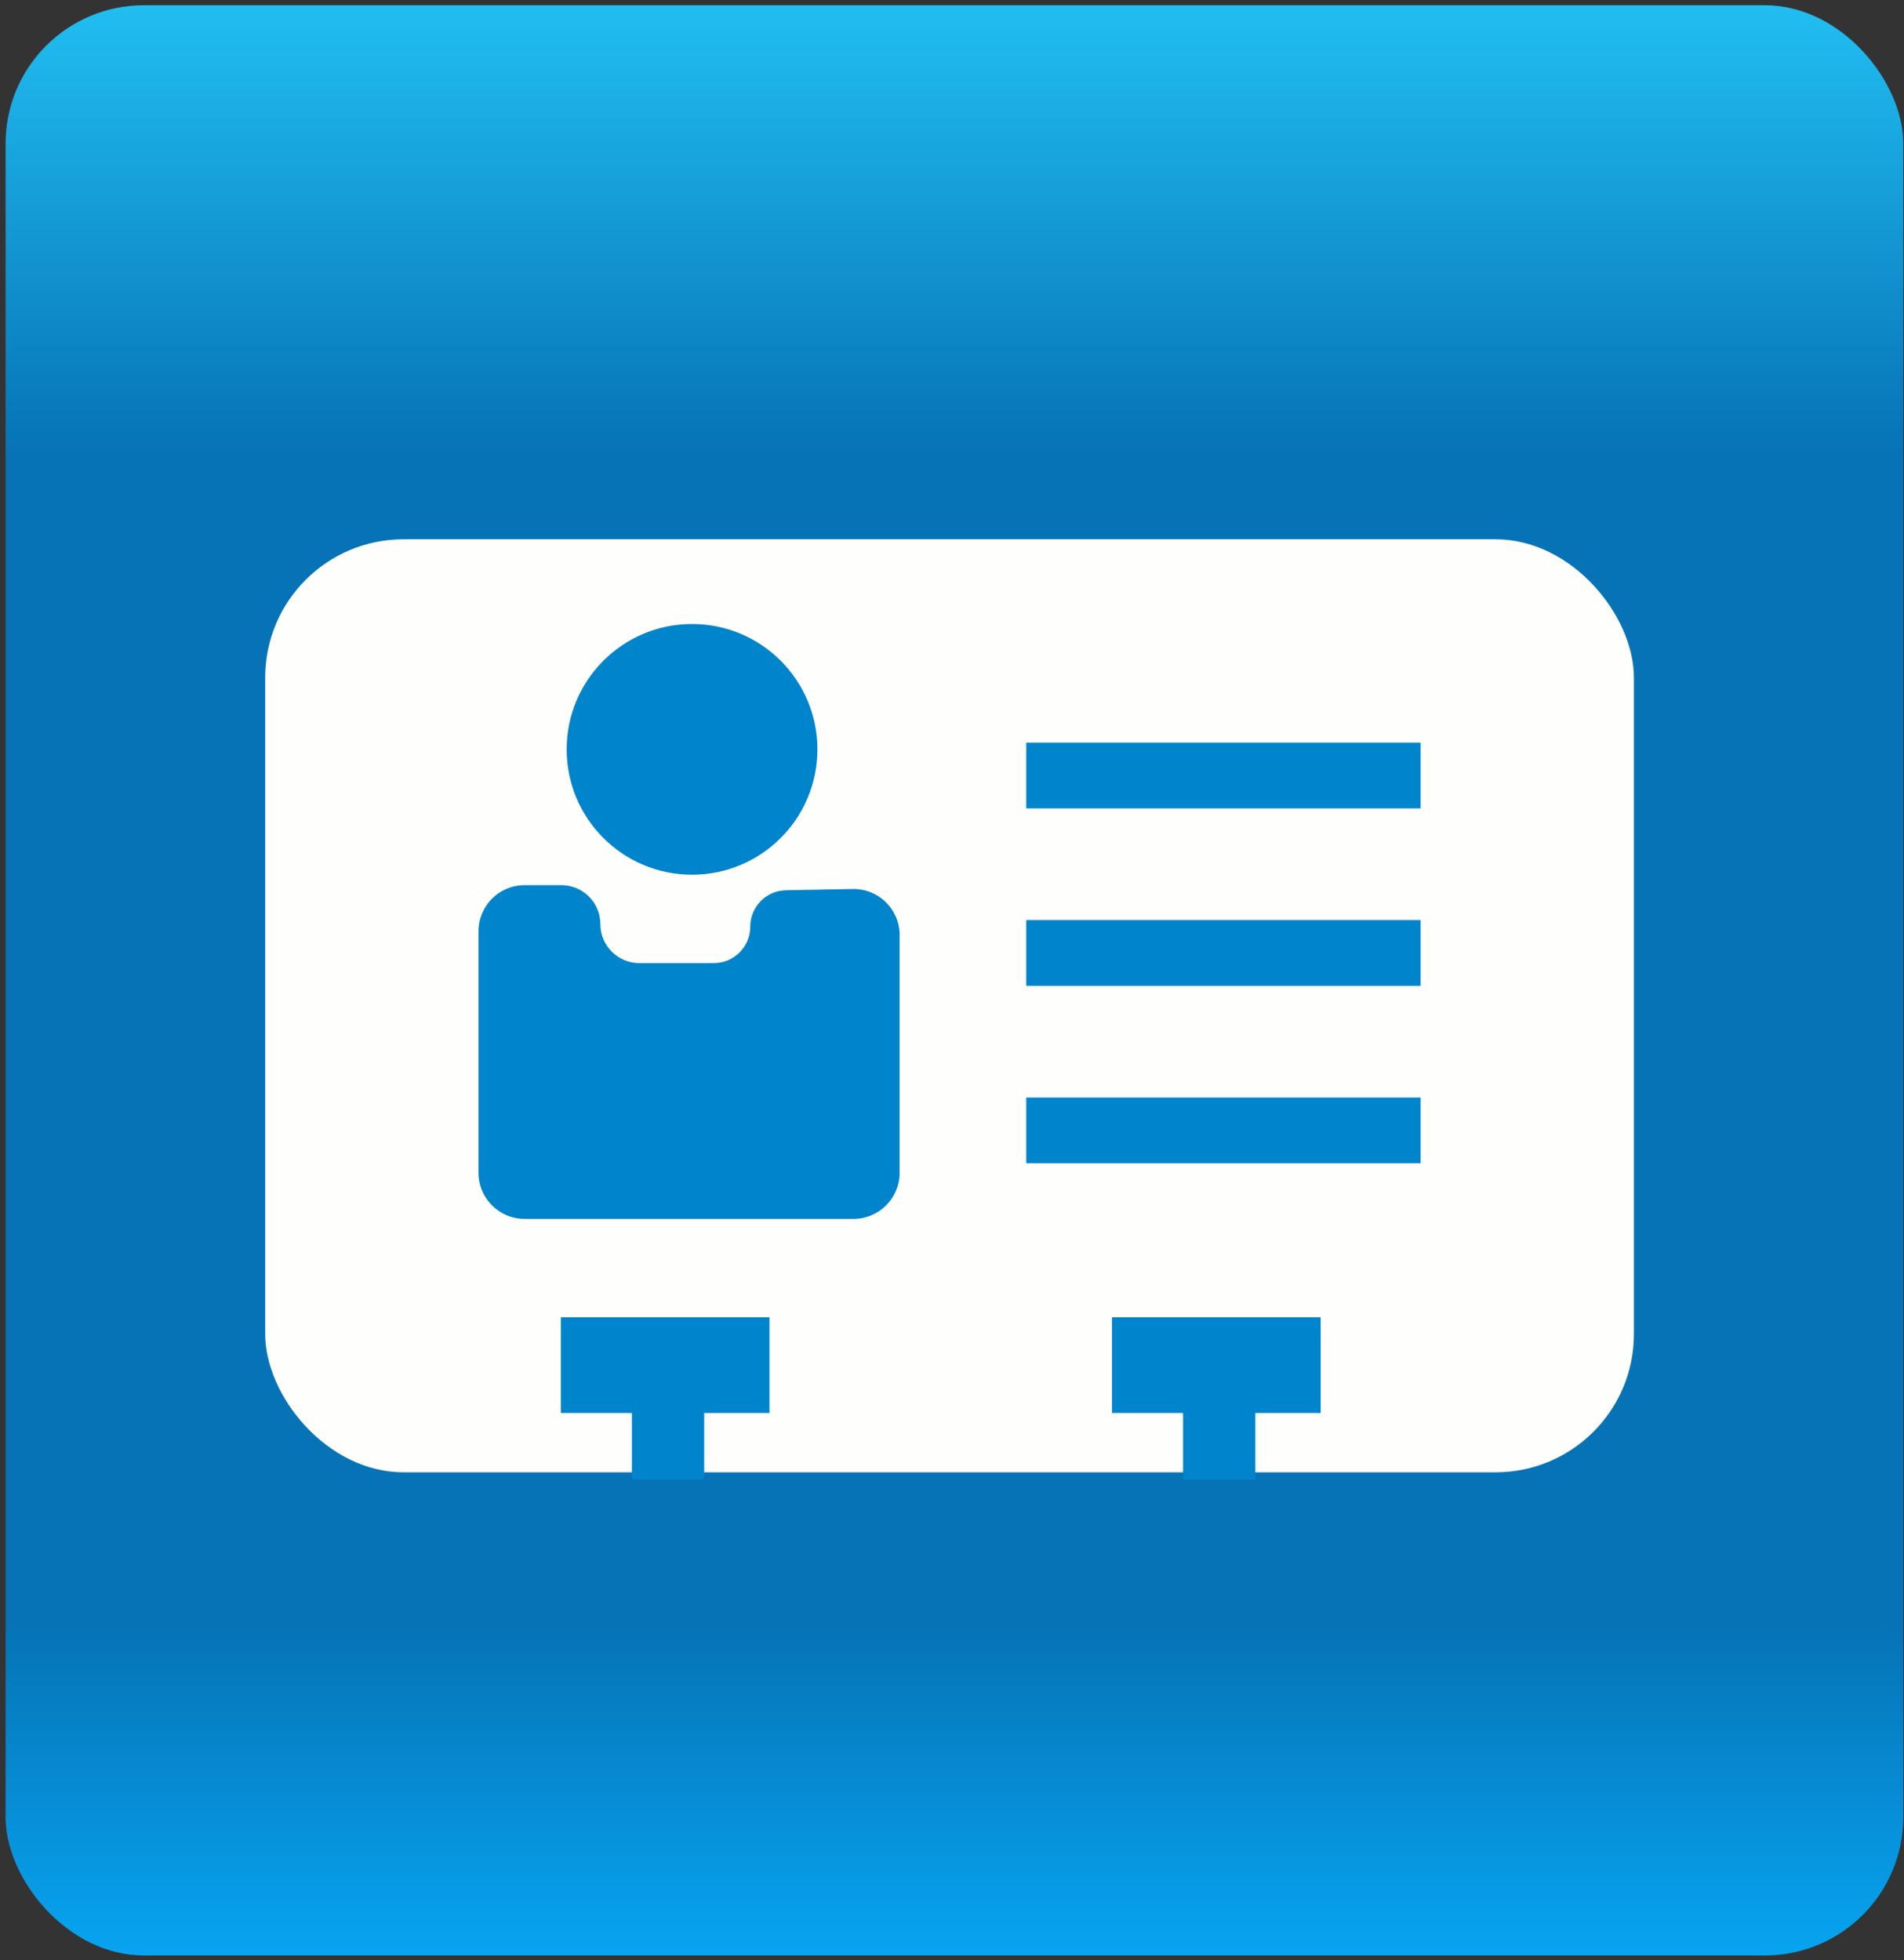
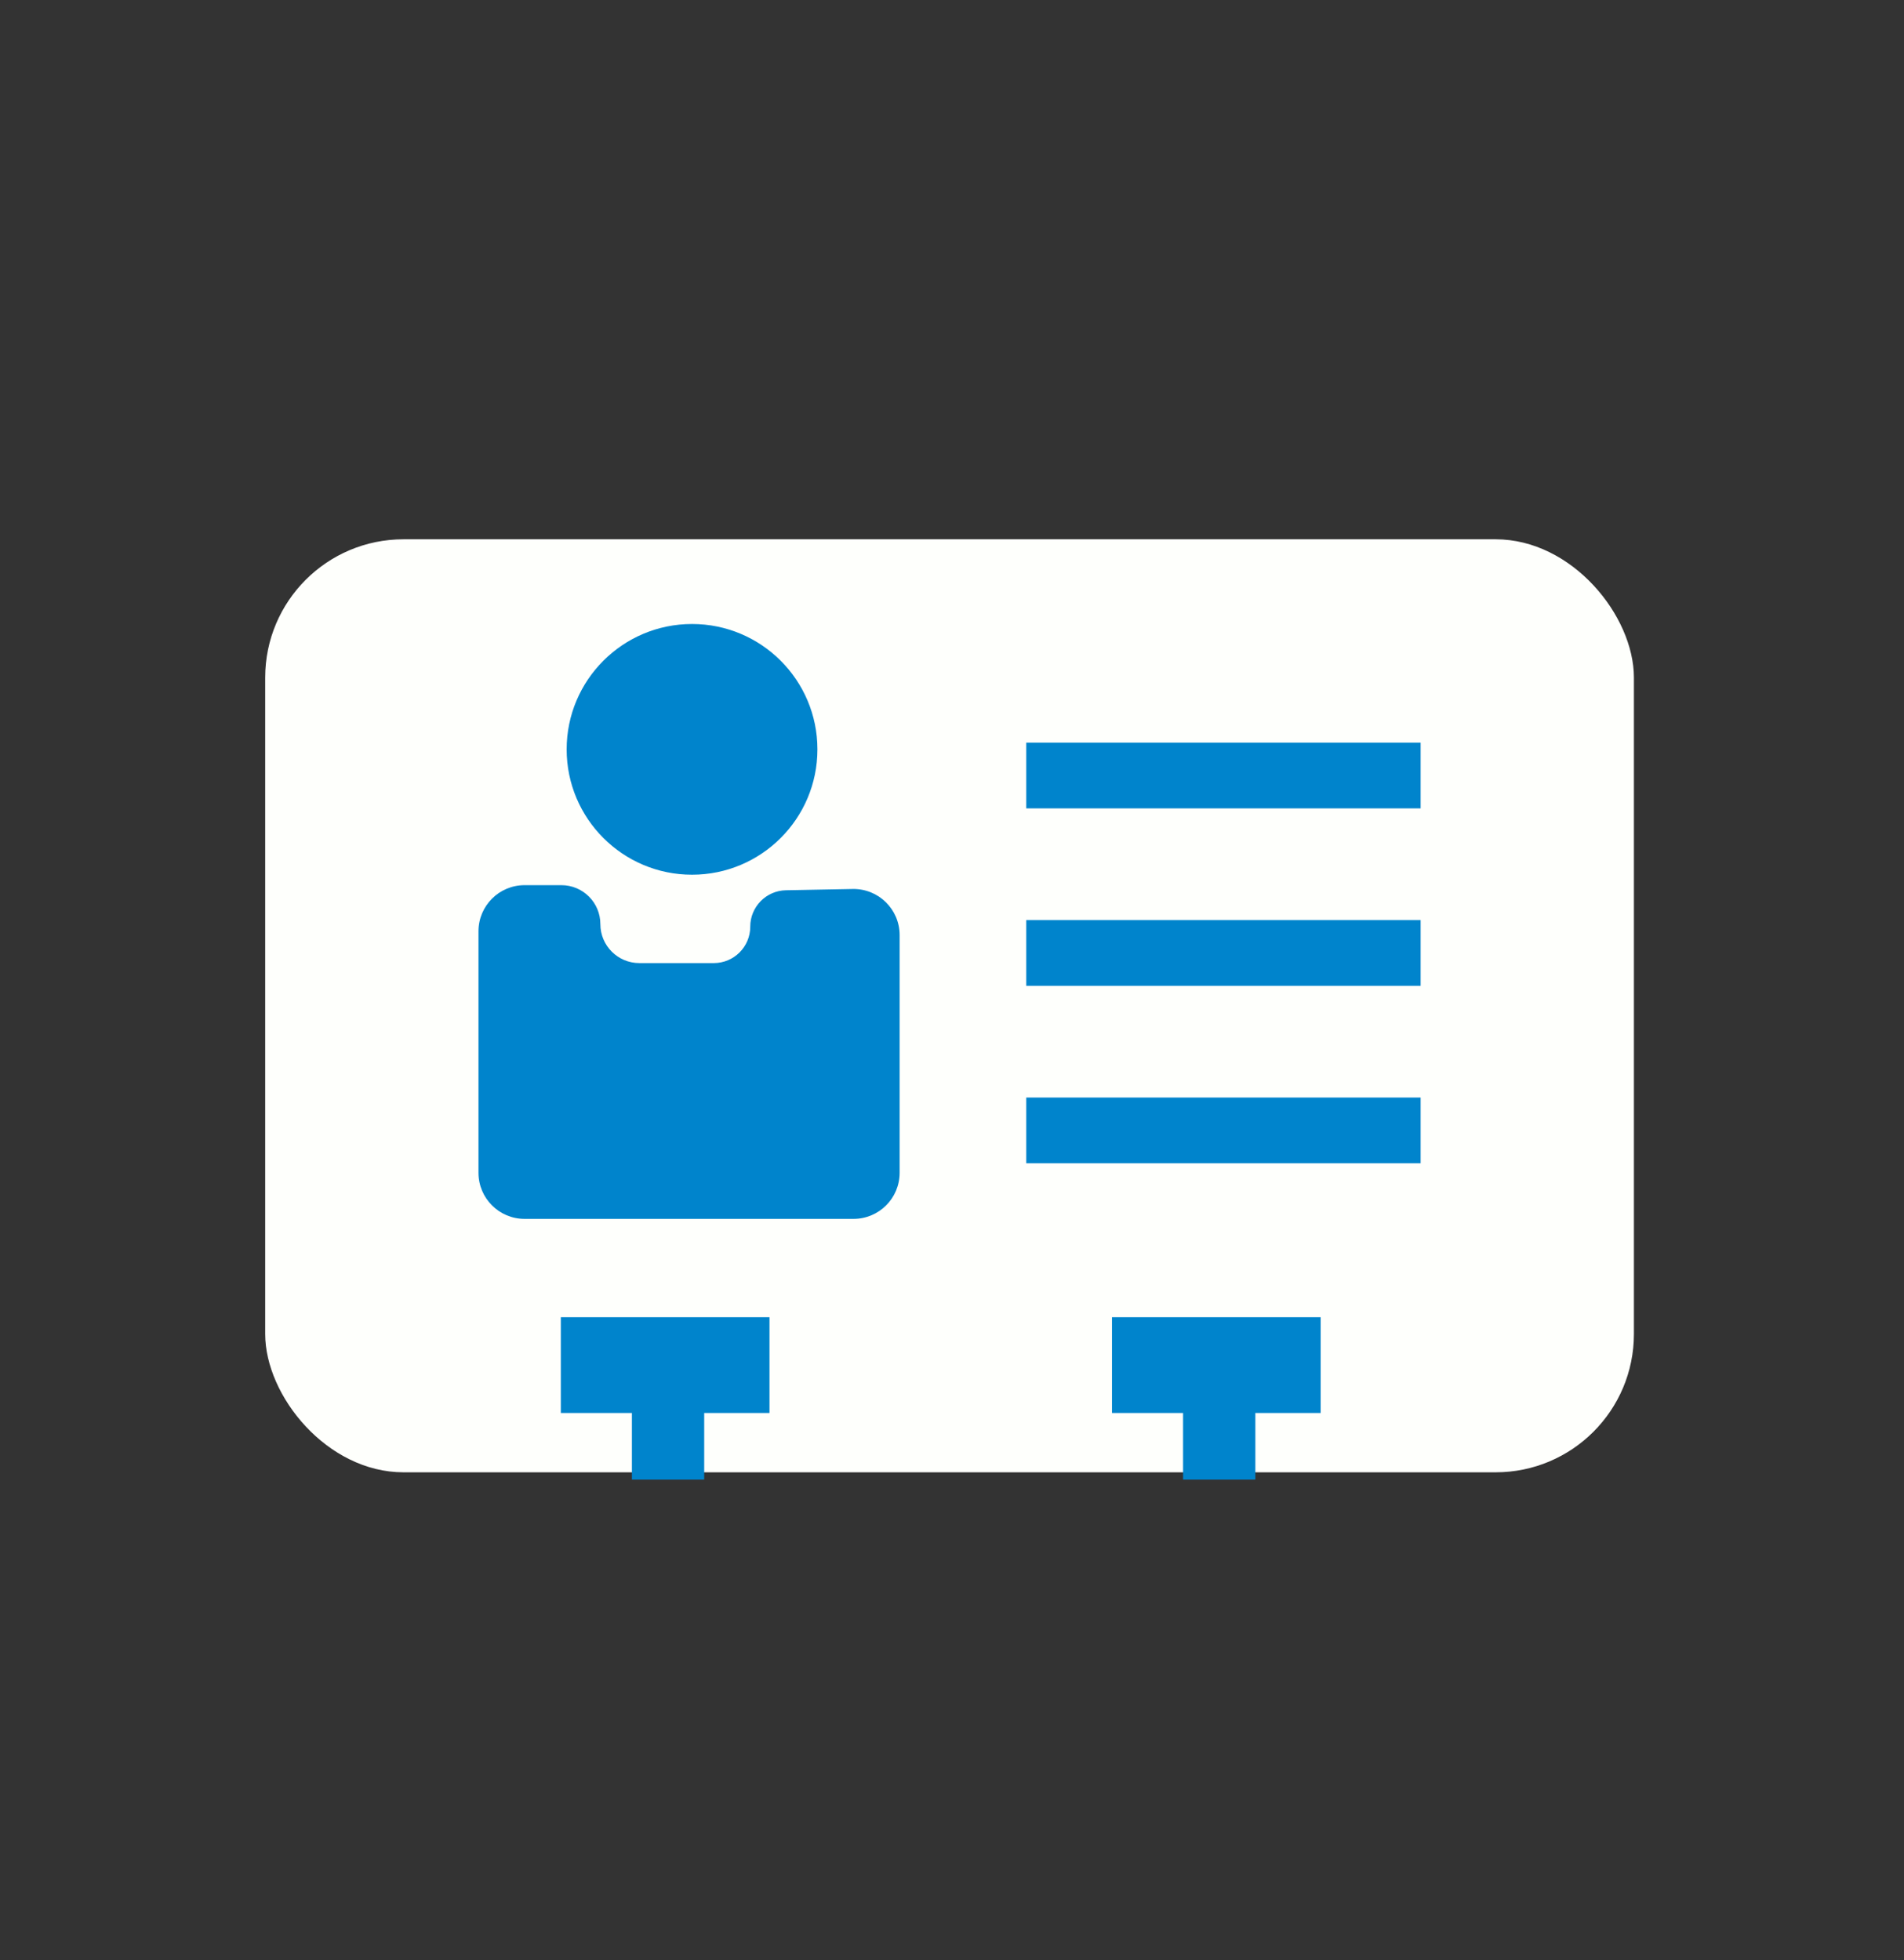
<svg xmlns="http://www.w3.org/2000/svg" width="269" height="277" viewBox="0 0 269 277" fill="none">
  <rect x="0" y="0" width="269" height="277" fill="#333333" stroke="none" />
-   <rect x="0.789" y="0.742" width="268.107" height="275.581" rx="19.54" fill="url(#paint0_linear_8371_6008)" />
  <rect x="37.467" y="76.205" width="193.374" height="131.843" rx="19.54" fill="#FEFFFC" />
  <circle cx="97.772" cy="105.89" r="17.714" fill="#0084CC" />
  <path d="M127.1 165.725V132.133C127.1 128.487 124.108 125.552 120.463 125.621L111.045 125.8C108.241 125.853 105.996 128.141 105.996 130.945C105.996 133.787 103.692 136.091 100.85 136.091H90.326C87.286 136.091 84.821 133.626 84.821 130.586C84.821 127.545 82.356 125.08 79.315 125.08H74.114C70.517 125.08 67.601 127.996 67.601 131.593V165.725C67.601 169.322 70.517 172.238 74.114 172.238H120.587C124.184 172.238 127.1 169.322 127.1 165.725Z" fill="#0084CC" />
  <rect x="144.992" y="104.943" width="55.716" height="9.287" fill="#0084CC" />
  <rect x="144.992" y="130.016" width="55.716" height="9.287" fill="#0084CC" />
  <rect x="144.992" y="155.09" width="55.716" height="9.287" fill="#0084CC" />
  <path fill-rule="evenodd" clip-rule="evenodd" d="M108.716 199.665V186.131L79.234 186.131L79.234 199.665L89.276 199.665V209.08H99.49V199.665L108.716 199.665Z" fill="#0084CC" />
  <path fill-rule="evenodd" clip-rule="evenodd" d="M186.585 199.665V186.131L157.103 186.131L157.103 199.665L167.145 199.665V209.08H177.358V199.665L186.585 199.665Z" fill="#0084CC" />
  <defs>
    <linearGradient id="paint0_linear_8371_6008" x1="134.842" y1="0.742" x2="134.842" y2="276.323" gradientUnits="userSpaceOnUse">
      <stop stop-color="#21BEF1" />
      <stop offset="0.229" stop-color="#0673B6" />
      <stop offset="0.495" stop-color="#0673B6" />
      <stop offset="0.831" stop-color="#0673B6" />
      <stop offset="1" stop-color="#07A4F1" />
    </linearGradient>
  </defs>
</svg>